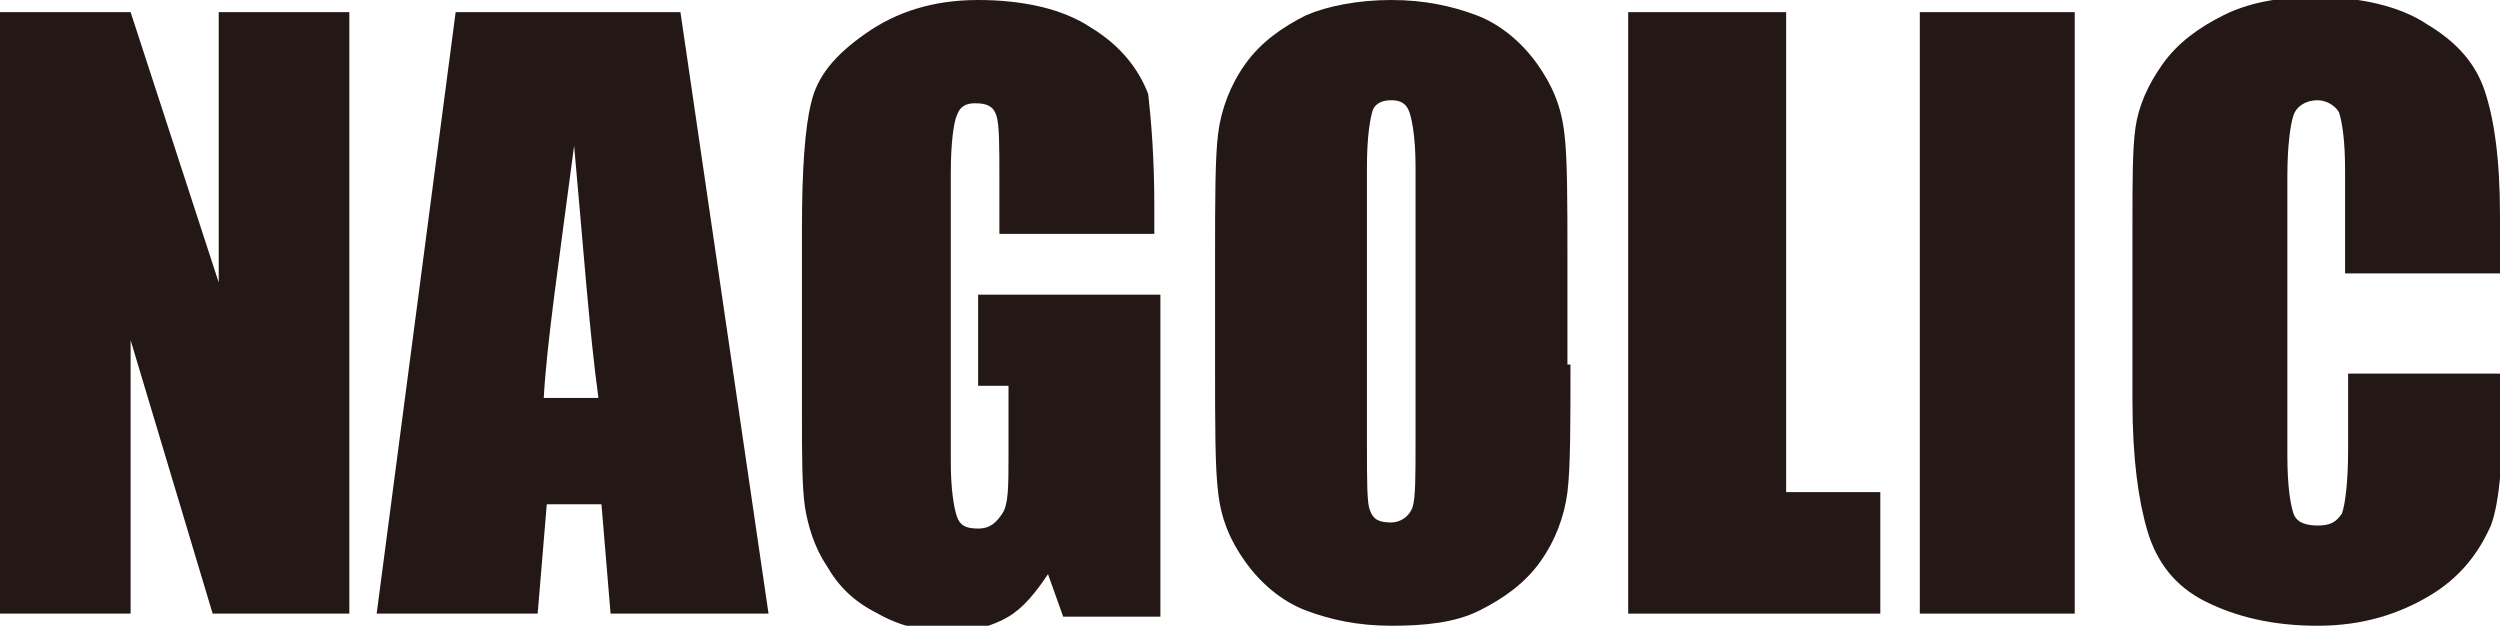
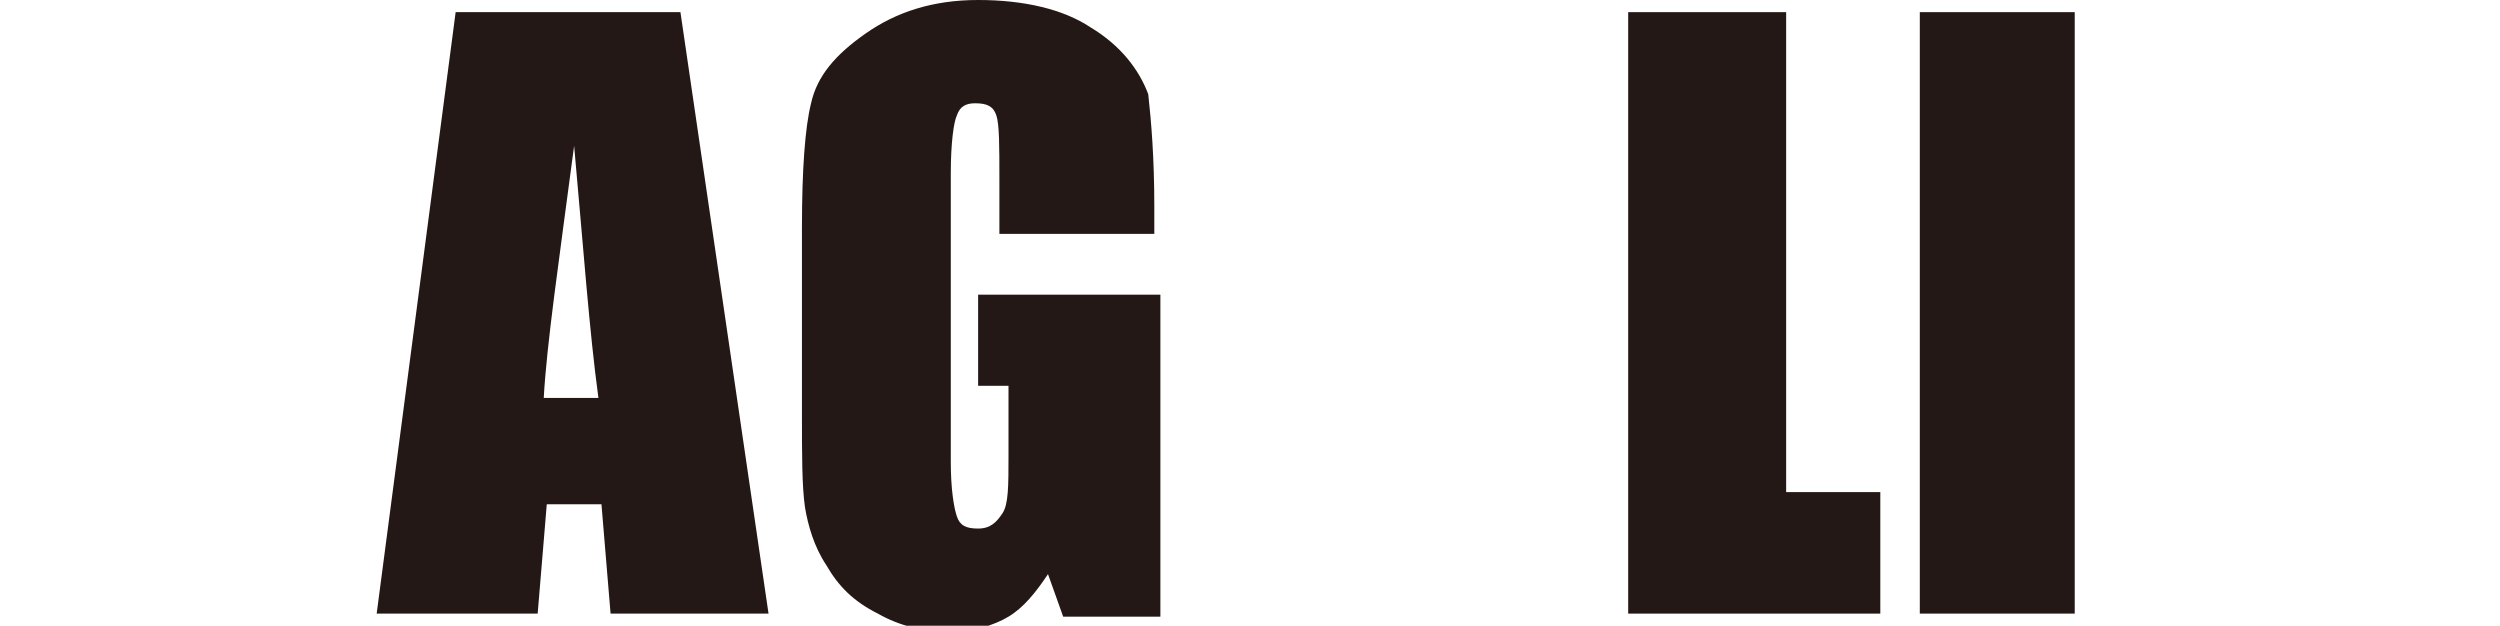
<svg xmlns="http://www.w3.org/2000/svg" version="1.1" id="レイヤー_1" x="0px" y="0px" viewBox="0 0 82.3 20.6" style="enable-background:new 0 0 82.3 20.6;" xml:space="preserve">
  <style type="text/css">
	.st0{fill:#231815;}
</style>
  <g>
    <g>
      <g>
-         <path class="st0" d="M11.5,0.4v19.8H7l-2.7-9v9H0V0.4h4.3l2.9,8.9V0.4H11.5z" />
        <path class="st0" d="M22.4,0.4l2.9,19.8h-5.2l-0.3-3.6H18l-0.3,3.6h-5.3L15,0.4H22.4z M19.7,13.1c-0.3-2.2-0.5-5-0.8-8.3     c-0.5,3.8-0.9,6.5-1,8.3H19.7z" />
        <path class="st0" d="M38,7.7h-5.1V5.9c0-1.1,0-1.8-0.1-2.1c-0.1-0.3-0.3-0.4-0.7-0.4c-0.3,0-0.5,0.1-0.6,0.4     c-0.1,0.2-0.2,0.9-0.2,1.9v9.5c0,0.9,0.1,1.5,0.2,1.8c0.1,0.3,0.3,0.4,0.7,0.4c0.4,0,0.6-0.2,0.8-0.5s0.2-0.9,0.2-1.9v-2.3h-1v-3     h6v10.6h-3.2l-0.5-1.4c-0.4,0.6-0.8,1.1-1.3,1.4c-0.5,0.3-1.2,0.5-1.9,0.5c-0.9,0-1.7-0.2-2.4-0.6c-0.8-0.4-1.3-0.9-1.7-1.6     c-0.4-0.6-0.6-1.3-0.7-1.9c-0.1-0.7-0.1-1.7-0.1-3.1V7.5c0-1.9,0.1-3.3,0.3-4.1c0.2-0.9,0.8-1.6,1.8-2.3c1-0.7,2.2-1.1,3.7-1.1     c1.5,0,2.8,0.3,3.7,0.9c1,0.6,1.6,1.4,1.9,2.2C37.9,4,38,5.2,38,6.8V7.7z" />
-         <path class="st0" d="M51.7,12c0,2,0,3.4-0.1,4.2c-0.1,0.8-0.4,1.6-0.9,2.3c-0.5,0.7-1.2,1.2-2,1.6c-0.8,0.4-1.8,0.5-2.9,0.5     c-1.1,0-2-0.2-2.8-0.5c-0.8-0.3-1.5-0.9-2-1.6c-0.5-0.7-0.8-1.4-0.9-2.3c-0.1-0.8-0.1-2.2-0.1-4.3V8.6c0-2,0-3.4,0.1-4.2     c0.1-0.8,0.4-1.6,0.9-2.3c0.5-0.7,1.2-1.2,2-1.6C43.7,0.2,44.7,0,45.8,0c1.1,0,2,0.2,2.8,0.5c0.8,0.3,1.5,0.9,2,1.6     c0.5,0.7,0.8,1.4,0.9,2.3c0.1,0.8,0.1,2.2,0.1,4.3V12z M46.6,5.5c0-0.9-0.1-1.5-0.2-1.8c-0.1-0.3-0.3-0.4-0.6-0.4     c-0.3,0-0.5,0.1-0.6,0.3C45.1,3.9,45,4.5,45,5.5v9.2c0,1.1,0,1.9,0.1,2.1c0.1,0.3,0.3,0.4,0.7,0.4c0.3,0,0.6-0.2,0.7-0.5     c0.1-0.3,0.1-1,0.1-2.2V5.5z" />
        <path class="st0" d="M58.8,0.4v15.8h3.1v4h-8.3V0.4H58.8z" />
        <path class="st0" d="M68.3,0.4v19.8h-5.1V0.4H68.3z" />
-         <path class="st0" d="M82.3,9h-5.1V5.6c0-1-0.1-1.6-0.2-1.9c-0.1-0.2-0.4-0.4-0.7-0.4c-0.4,0-0.7,0.2-0.8,0.5     c-0.1,0.3-0.2,1-0.2,2v9.2c0,1,0.1,1.6,0.2,1.9c0.1,0.3,0.4,0.4,0.8,0.4c0.4,0,0.6-0.1,0.8-0.4c0.1-0.3,0.2-1,0.2-2.1v-2.5h5.1     V13c0,2-0.1,3.5-0.4,4.3C81.6,18.2,81,19,80,19.6c-1,0.6-2.2,1-3.7,1c-1.5,0-2.7-0.3-3.7-0.8c-1-0.5-1.6-1.3-1.9-2.3     c-0.3-1-0.5-2.4-0.5-4.3V7.4c0-1.4,0-2.5,0.1-3.2c0.1-0.7,0.4-1.4,0.9-2.1c0.5-0.7,1.2-1.2,2-1.6s1.8-0.6,3-0.6     c1.5,0,2.8,0.3,3.7,0.9c1,0.6,1.6,1.3,1.9,2.2c0.3,0.9,0.5,2.2,0.5,4.1V9z" />
      </g>
    </g>
  </g>
</svg>